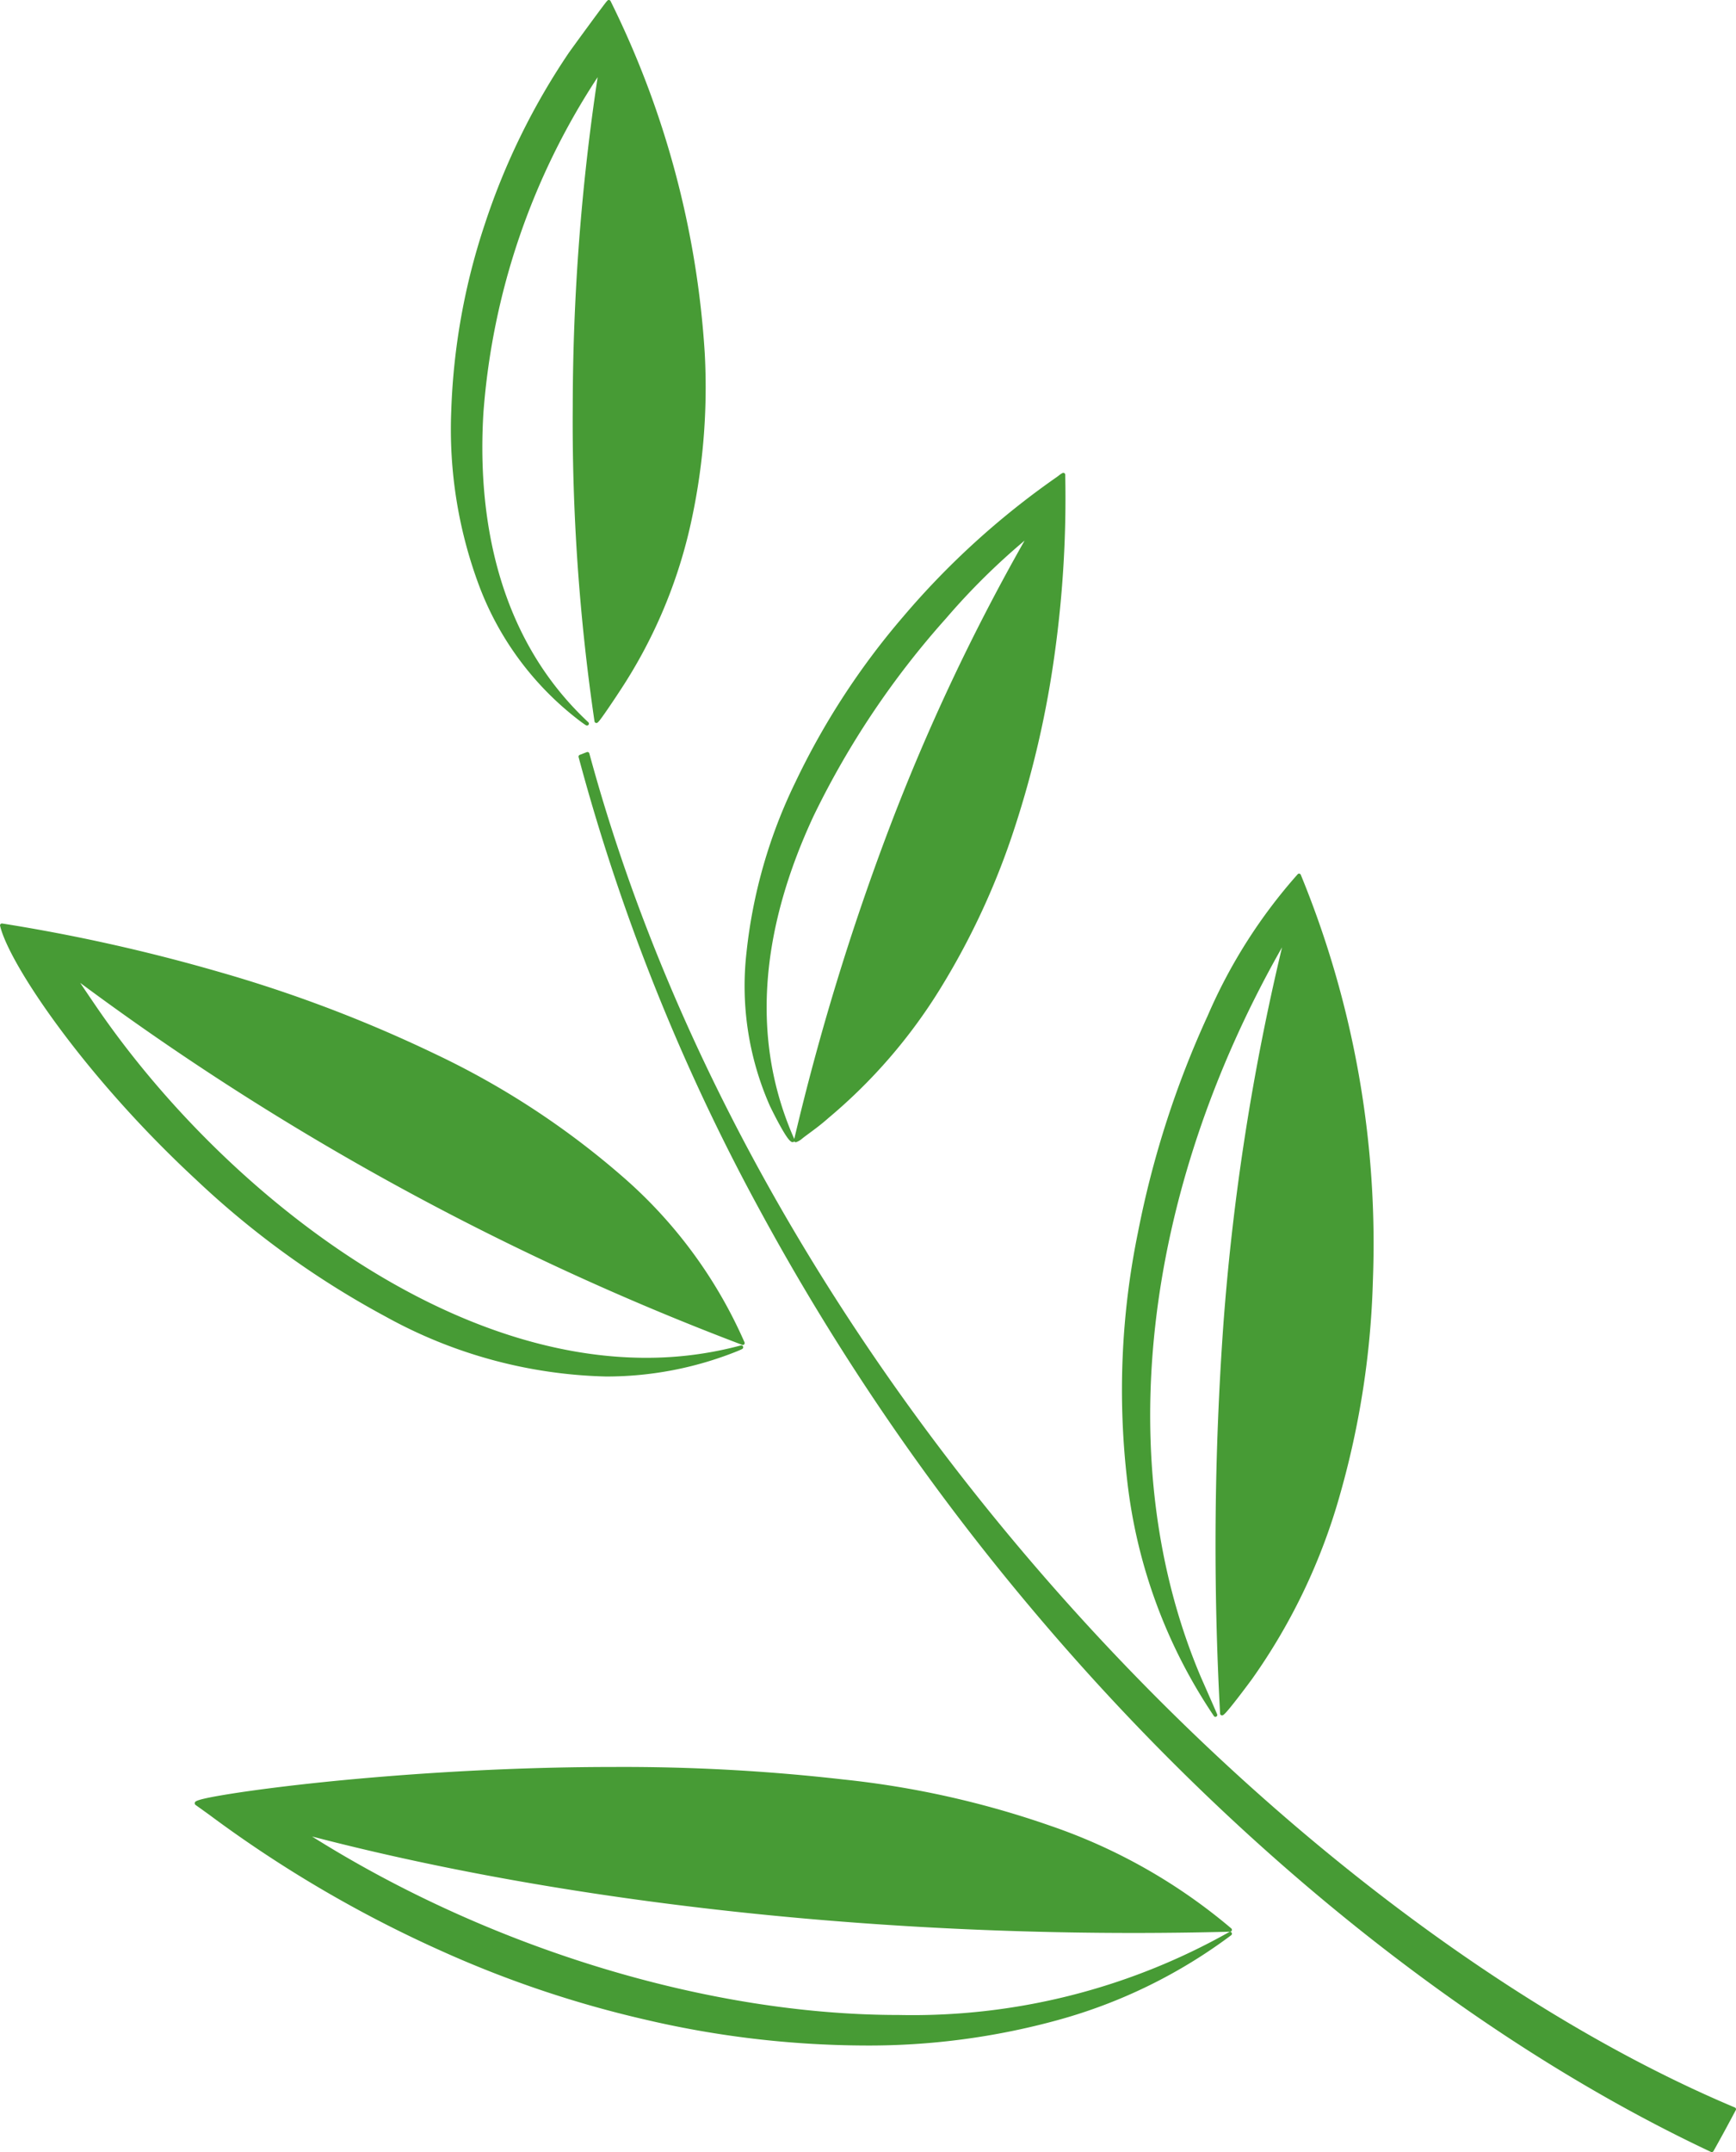
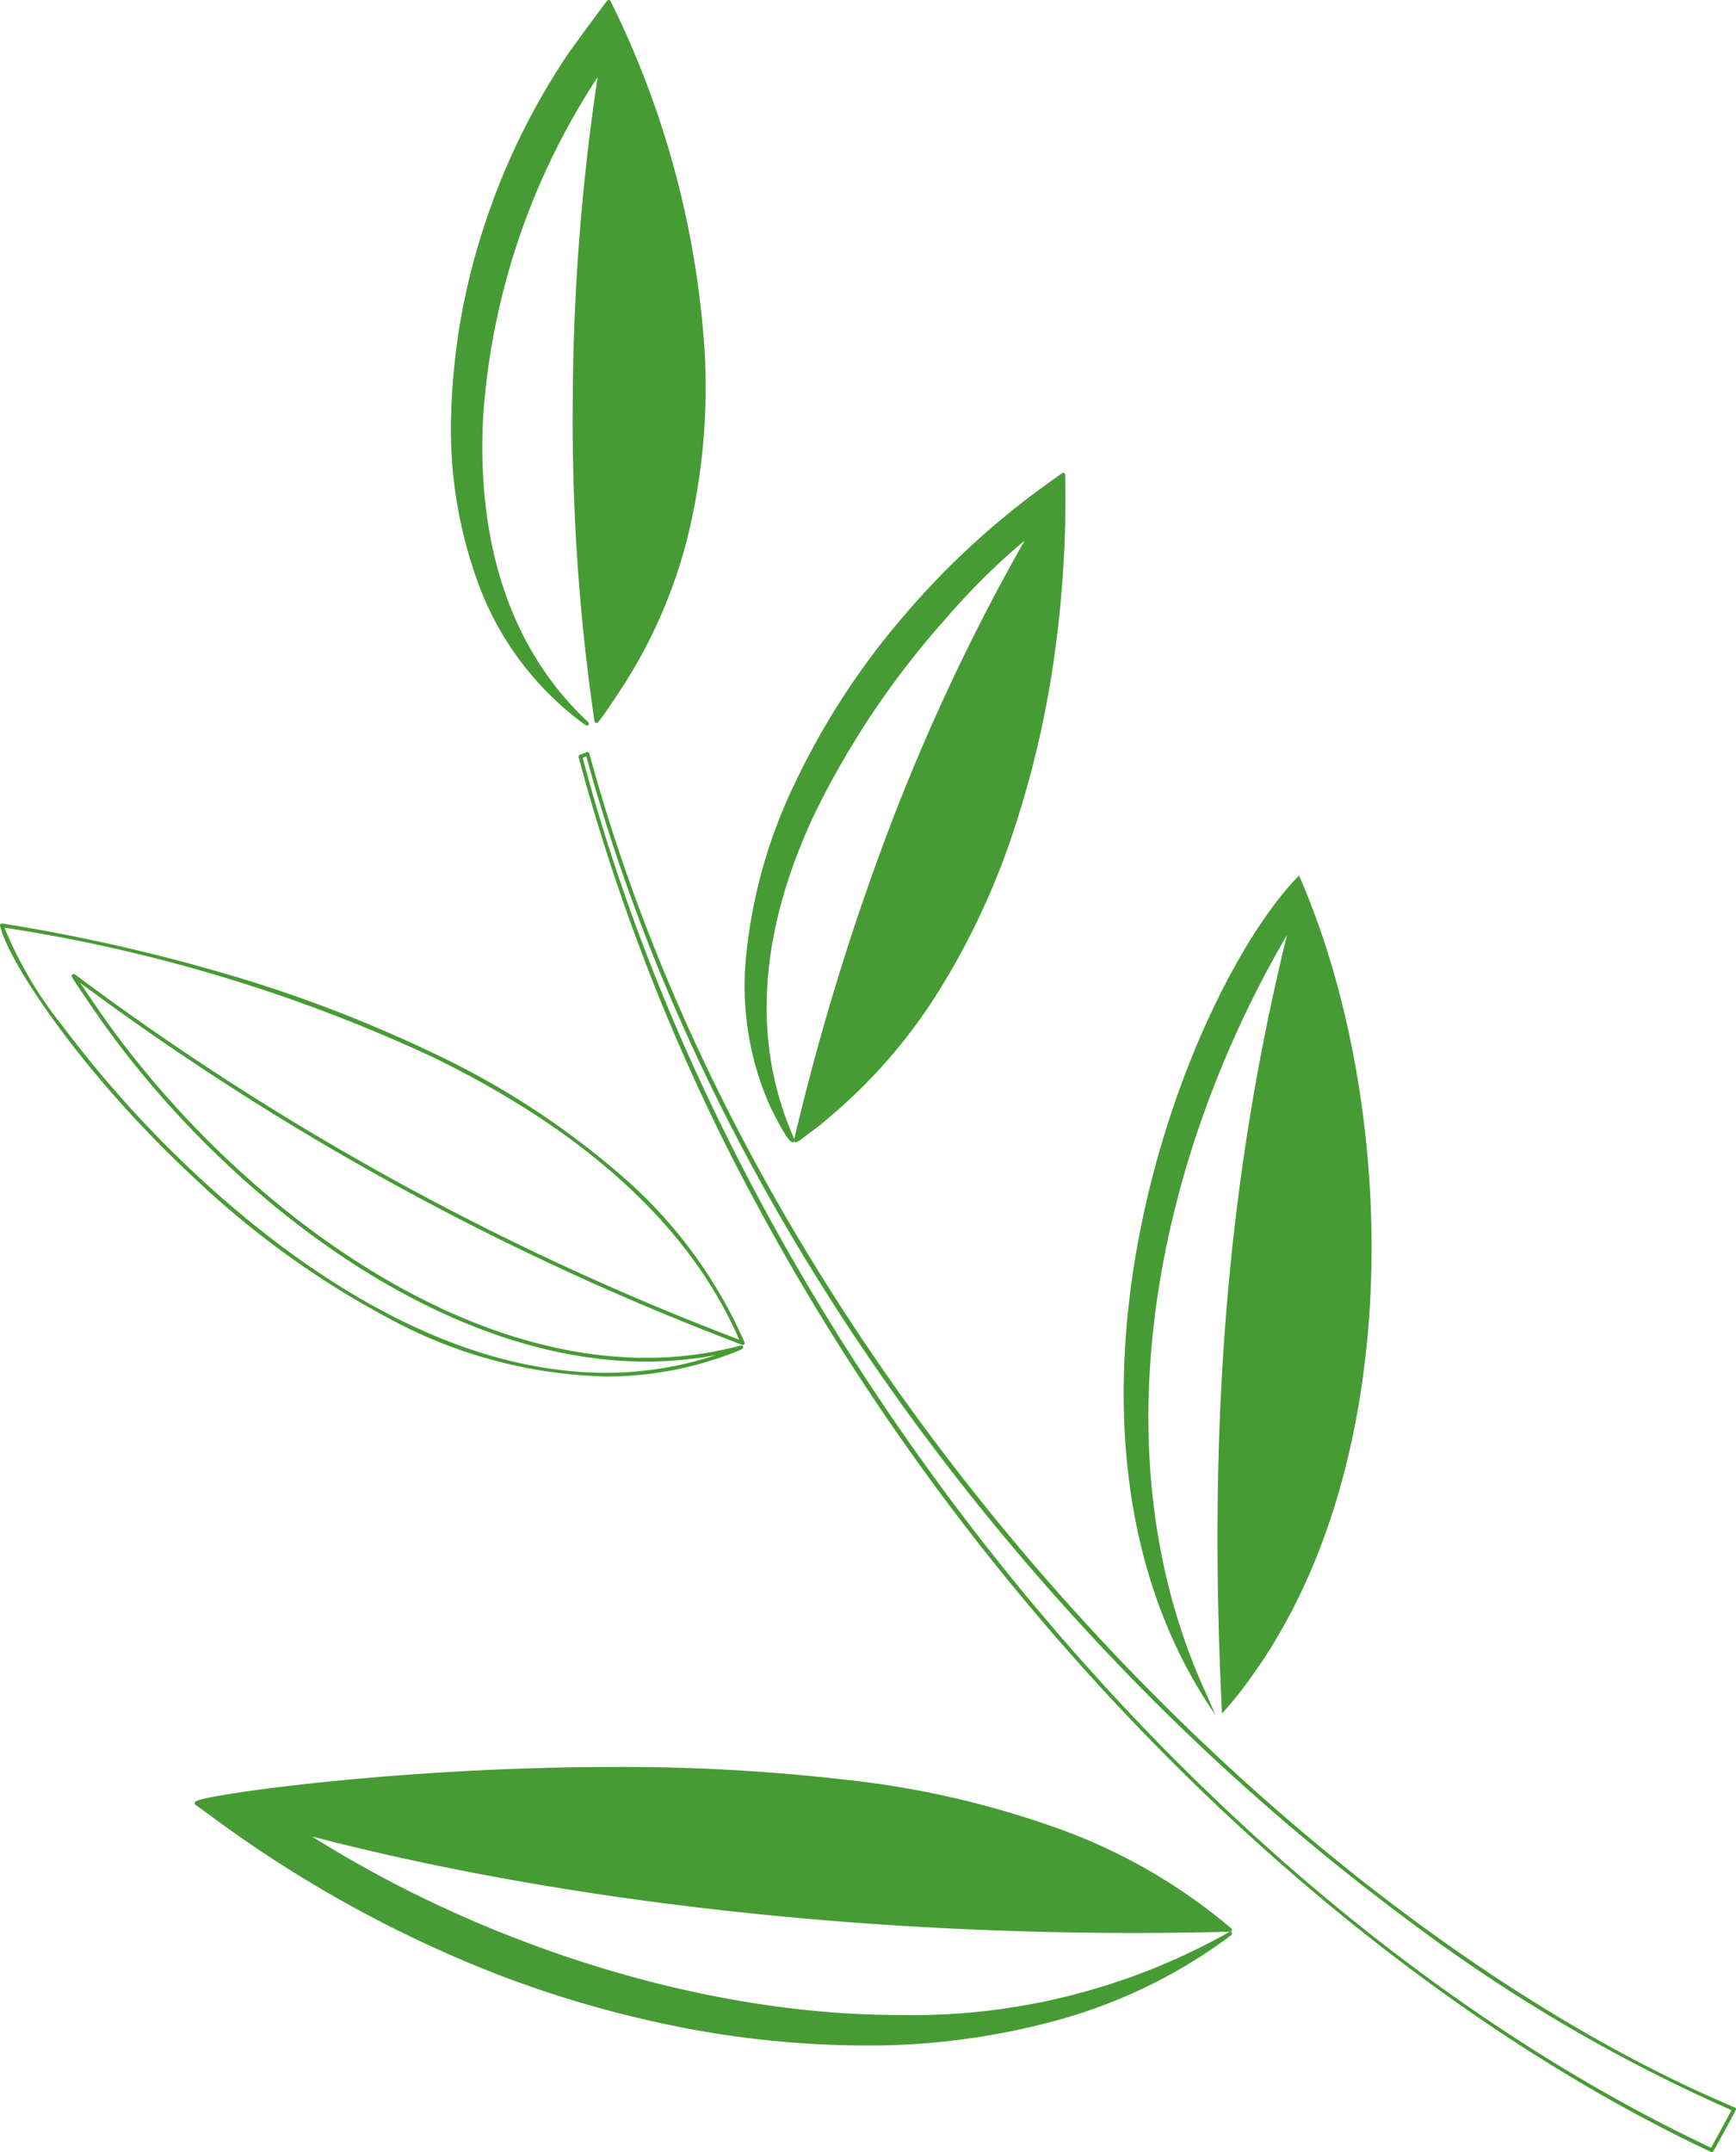
<svg xmlns="http://www.w3.org/2000/svg" width="115.216" height="142.783" viewBox="0 0 115.216 142.783">
  <g transform="translate(-132.758 -134.375)">
    <path d="M214.4,262.672c-18.79,11.008-45.175,3.848-61.676-6.78,15.857,4.224,37.558,7.135,61.669,6.52a37.19,37.19,0,0,0-11.959-6.785c-19.916-7.409-57.546-2.058-56.613-1.594a85.09,85.09,0,0,0,16.371,9.7C177.911,270.832,200.061,273.555,214.4,262.672Z" fill="#479b35" />
    <path d="M190.085,270.085h0a64.851,64.851,0,0,1-14.53-1.724,72.082,72.082,0,0,1-13.417-4.511,81.931,81.931,0,0,1-15.5-9.079c-.318-.229-.619-.445-.881-.631a.142.142,0,0,1-.072-.157c.024-.1.053-.227,2.4-.6,1.626-.257,3.787-.53,6.084-.768,3.638-.377,10.983-1.009,19.3-1.009a128.68,128.68,0,0,1,15.272.831,60.936,60.936,0,0,1,13.734,3.072,37.132,37.132,0,0,1,12,6.807.125.125,0,0,1-.078.22c-2.134.054-4.3.082-6.434.082-19.333,0-38.645-2.271-54.495-6.4,11.811,7.425,26.3,11.842,38.926,11.842h0a42.809,42.809,0,0,0,21.939-5.5.125.125,0,0,1,.139.207,34.382,34.382,0,0,1-11.443,5.613A47.3,47.3,0,0,1,190.085,270.085Zm-44.053-16.053c.229.163.481.345.745.535a81.7,81.7,0,0,0,15.46,9.054,69.345,69.345,0,0,0,27.846,6.214h0c8.706,0,16.41-2.067,22.438-6a43.97,43.97,0,0,1-20.13,4.472h0a62.984,62.984,0,0,1-10.711-.956,76.05,76.05,0,0,1-10.489-2.619A80.923,80.923,0,0,1,152.651,256a.125.125,0,0,1,.1-.226c15.972,4.255,35.578,6.6,55.206,6.6,2.023,0,4.073-.025,6.1-.074a36.946,36.946,0,0,0-11.668-6.551c-6.936-2.58-16.665-3.888-28.92-3.888C159.8,251.857,147.549,253.558,146.031,254.033Z" fill="#479b35" />
    <path d="M213.423,248.156c-.119-.288-.941-2.15-1.071-2.446-6.7-15.752-2.735-34.649,5.821-49.3-4.285,17.5-5.179,33.957-4.313,51.649a24.569,24.569,0,0,0,1.9-2.367c10.45-14.383,9.791-38.165,3.216-53.234C211.294,200.31,200.329,229.189,213.423,248.156Z" fill="#479b35" />
-     <path d="M213.423,248.281a.125.125,0,0,1-.1-.054,34.91,34.91,0,0,1-5.758-15.656,52.038,52.038,0,0,1,.723-16.456,63.7,63.7,0,0,1,4.627-14.361,34.956,34.956,0,0,1,5.973-9.382.125.125,0,0,1,.2.037,64.373,64.373,0,0,1,4.787,26.928,57.5,57.5,0,0,1-2.162,14.124,39.68,39.68,0,0,1-5.855,12.305c-.051.072-.491.666-.929,1.233-.913,1.182-.989,1.184-1.068,1.185a.125.125,0,0,1-.127-.119,205.959,205.959,0,0,1,.225-25.913,157.766,157.766,0,0,1,3.887-24.926c-9.317,16.388-11.335,34.437-5.38,48.434l.132.3c.273.62.842,1.91.939,2.147a.125.125,0,0,1-.115.173Zm4.75-52a.125.125,0,0,1,.121.155c-3.922,16.018-5.257,31.866-4.322,51.349.424-.478,1.478-1.879,1.685-2.17,10.277-14.145,9.735-37.972,3.278-52.94-3.549,3.724-8.276,12.585-10.4,23.482-1.648,8.44-2.2,20.472,4.192,30.7l-.352-.8-.133-.3a42.67,42.67,0,0,1-3.131-12.326,52.34,52.34,0,0,1,.31-12.805,67.871,67.871,0,0,1,8.648-24.282A.125.125,0,0,1,218.173,196.286Z" fill="#479b35" />
-     <path d="M181.958,223.758c-15.912,4.3-33.533-8.975-42.719-22.241-.027-.038-1.611-2.346-1.6-2.392l.037.007A181.381,181.381,0,0,0,182.05,223.48c-7.024-16.761-31.183-24.845-49.167-27.712,1.334,5.708,25.81,37.32,48.728,28.148A2.509,2.509,0,0,0,181.958,223.758Z" fill="#479b35" />
    <path d="M172.975,225.7h0a31.736,31.736,0,0,1-14.616-3.97,58.876,58.876,0,0,1-12.595-9.095c-7.45-6.9-12.416-14.337-13-16.838a.125.125,0,0,1,.141-.152,118.346,118.346,0,0,1,14.3,3.186,90.567,90.567,0,0,1,14.432,5.471,54.253,54.253,0,0,1,12.385,8.088,31.031,31.031,0,0,1,8.149,11.043.125.125,0,0,1-.161.165,181.726,181.726,0,0,1-43.929-24.014c.448.672,1.208,1.782,1.265,1.863,7.932,11.455,22.234,23.013,36.3,23.012a24.088,24.088,0,0,0,6.28-.82.125.125,0,0,1,.155.145c-.015.076-.035.088-.421.249A23.266,23.266,0,0,1,172.975,225.7Zm-39.922-29.777a26.508,26.508,0,0,0,3.868,6.535,75.062,75.062,0,0,0,9.012,9.994c6.4,5.929,16.288,13,27.041,13h0a23.038,23.038,0,0,0,7.292-1.174,24.665,24.665,0,0,1-4.621.432c-14.162,0-28.541-11.611-36.509-23.119-.014-.019-.423-.616-.815-1.194-.822-1.213-.82-1.224-.807-1.293a.125.125,0,0,1,.146-.1l.037.007a.125.125,0,0,1,.051.022,181.493,181.493,0,0,0,44.07,24.224c-3.21-7.42-10.036-13.72-20.3-18.729A104.815,104.815,0,0,0,133.053,195.922Z" fill="#479b35" />
    <path d="M170.625,137.933c-9.308,13.579-11.734,34.945.788,44.244a2.652,2.652,0,0,0,.308.208c-10.994-10.251-7.979-30.333.917-43.432a148.153,148.153,0,0,0-.3,43.264c.093,0,1.409-2,1.458-2.076,8.8-13.212,6.357-31.2-.631-45.641C173.123,134.484,170.653,137.892,170.625,137.933Z" fill="#479b35" />
    <path d="M173.163,134.375a.144.144,0,0,1,.047.008.125.125,0,0,1,.07.063,61.1,61.1,0,0,1,6.249,23.329,41.848,41.848,0,0,1-1.012,11.721A33.088,33.088,0,0,1,173.9,180.21c-.024.039-.364.557-.713,1.069-.727,1.067-.767,1.064-.849,1.063a.125.125,0,0,1-.124-.106,136.824,136.824,0,0,1-1.444-20.88,147.789,147.789,0,0,1,1.653-21.861,46.85,46.85,0,0,0-7.58,22.25c-.375,6.063.528,14.55,6.961,20.549a.125.125,0,0,1-.023.2.128.128,0,0,1-.063.017c-.046,0-.058,0-.38-.232a20.171,20.171,0,0,1-6.758-8.982,29.624,29.624,0,0,1-1.874-11.639,43.714,43.714,0,0,1,2.234-12.429,45.725,45.725,0,0,1,5.58-11.366c.016-.024.648-.9,1.263-1.735.361-.493.653-.888.865-1.172C173.077,134.386,173.088,134.375,173.163,134.375Zm-.739,47.559c.358-.479,1.192-1.734,1.268-1.858,7.733-11.61,7.522-28.549-.554-45.349-.477.613-2.29,3.1-2.41,3.277a44.983,44.983,0,0,0-7.77,23.659c-.207,8.3,2.4,15.155,7.384,19.491a21.814,21.814,0,0,1-4.486-8,31.221,31.221,0,0,1-1.26-11.425,47.113,47.113,0,0,1,7.939-22.847.125.125,0,0,1,.227.09A149.376,149.376,0,0,0,172.423,181.934Z" fill="#479b35" />
    <path d="M183.971,207.7c.114.241,1.135,2.32,1.4,2.321-8.464-19,14.806-39.944,15.732-40.147v.015a148.992,148.992,0,0,0-15.523,40.143,2.561,2.561,0,0,0,.328-.215c.393-.319,1.03-.731,1.753-1.375,11.653-9.6,15.985-27.461,15.665-42.58a3.581,3.581,0,0,0-.382.273C187.771,176.675,178.336,195.58,183.971,207.7Z" fill="#479b35" />
    <path d="M185.581,210.156a.13.13,0,0,1-.029,0,.125.125,0,0,1-.078-.056l0,0a.125.125,0,0,1-.1.051h0c-.123,0-.29-.089-.867-1.135-.305-.554-.592-1.142-.647-1.257a19.691,19.691,0,0,1-1.558-10.19,33.911,33.911,0,0,1,3.241-11.291,49.513,49.513,0,0,1,7.15-10.981,53.385,53.385,0,0,1,10.183-9.259c.042-.029.09-.067.137-.1a1.472,1.472,0,0,1,.266-.181.125.125,0,0,1,.176.112,74.585,74.585,0,0,1-.675,11.7,65.962,65.962,0,0,1-2.674,11.7,49.358,49.358,0,0,1-4.926,10.67,35.393,35.393,0,0,1-7.435,8.607c-.478.426-.923.753-1.28,1.016-.184.136-.343.253-.474.359A1.164,1.164,0,0,1,185.581,210.156Zm15.176-39.913a45.092,45.092,0,0,0-5.207,5.154,56.793,56.793,0,0,0-8.807,13.139c-3.657,7.864-4.084,15.066-1.271,21.406a164.393,164.393,0,0,1,6.31-20.63A137.768,137.768,0,0,1,200.758,170.243Zm.346-.495a.125.125,0,0,1,.125.125v.015a.125.125,0,0,1-.017.062,149.161,149.161,0,0,0-15.438,39.809l.059-.043c.132-.107.293-.226.48-.363.353-.26.792-.584,1.265-1.005,11.909-9.81,15.878-28.213,15.628-42.256l-.042.033c-.049.038-.1.078-.148.111a52.694,52.694,0,0,0-17.249,20.141c-3.751,7.983-4.348,15.537-1.683,21.268.194.409.513,1.031.794,1.518a22.23,22.23,0,0,1-1.3-10.91,33.862,33.862,0,0,1,3.56-11.105,58.759,58.759,0,0,1,8.614-12.357,30.4,30.4,0,0,1,5.324-5.042Z" fill="#479b35" />
-     <path d="M171.279,184.577c10.934,41.48,43.7,77.7,75.088,92.456q.756-1.347,1.482-2.721c-26.422-11.106-64-45.343-76.1-89.919Z" fill="#479b35" />
    <path d="M171.75,184.268a.125.125,0,0,1,.121.092c11.515,42.435,47.765,77.957,76.027,89.837a.125.125,0,0,1,.062.174c-.517.975-1,1.866-1.483,2.724a.125.125,0,0,1-.162.052c-15.839-7.447-31.912-20.318-45.258-36.241a157.784,157.784,0,0,1-17.956-26.4,136.59,136.59,0,0,1-11.942-29.9.125.125,0,0,1,.075-.148l.471-.184A.125.125,0,0,1,171.75,184.268Zm75.925,90.106a107.538,107.538,0,0,1-21.236-12.428,153.514,153.514,0,0,1-22.1-19.958c-11.058-12.077-25.692-31.837-32.669-57.428l-.238.093c10.134,38.3,40.9,76.191,74.887,92.217C246.757,276.081,247.2,275.263,247.675,274.374Z" fill="#479b35" />
  </g>
</svg>